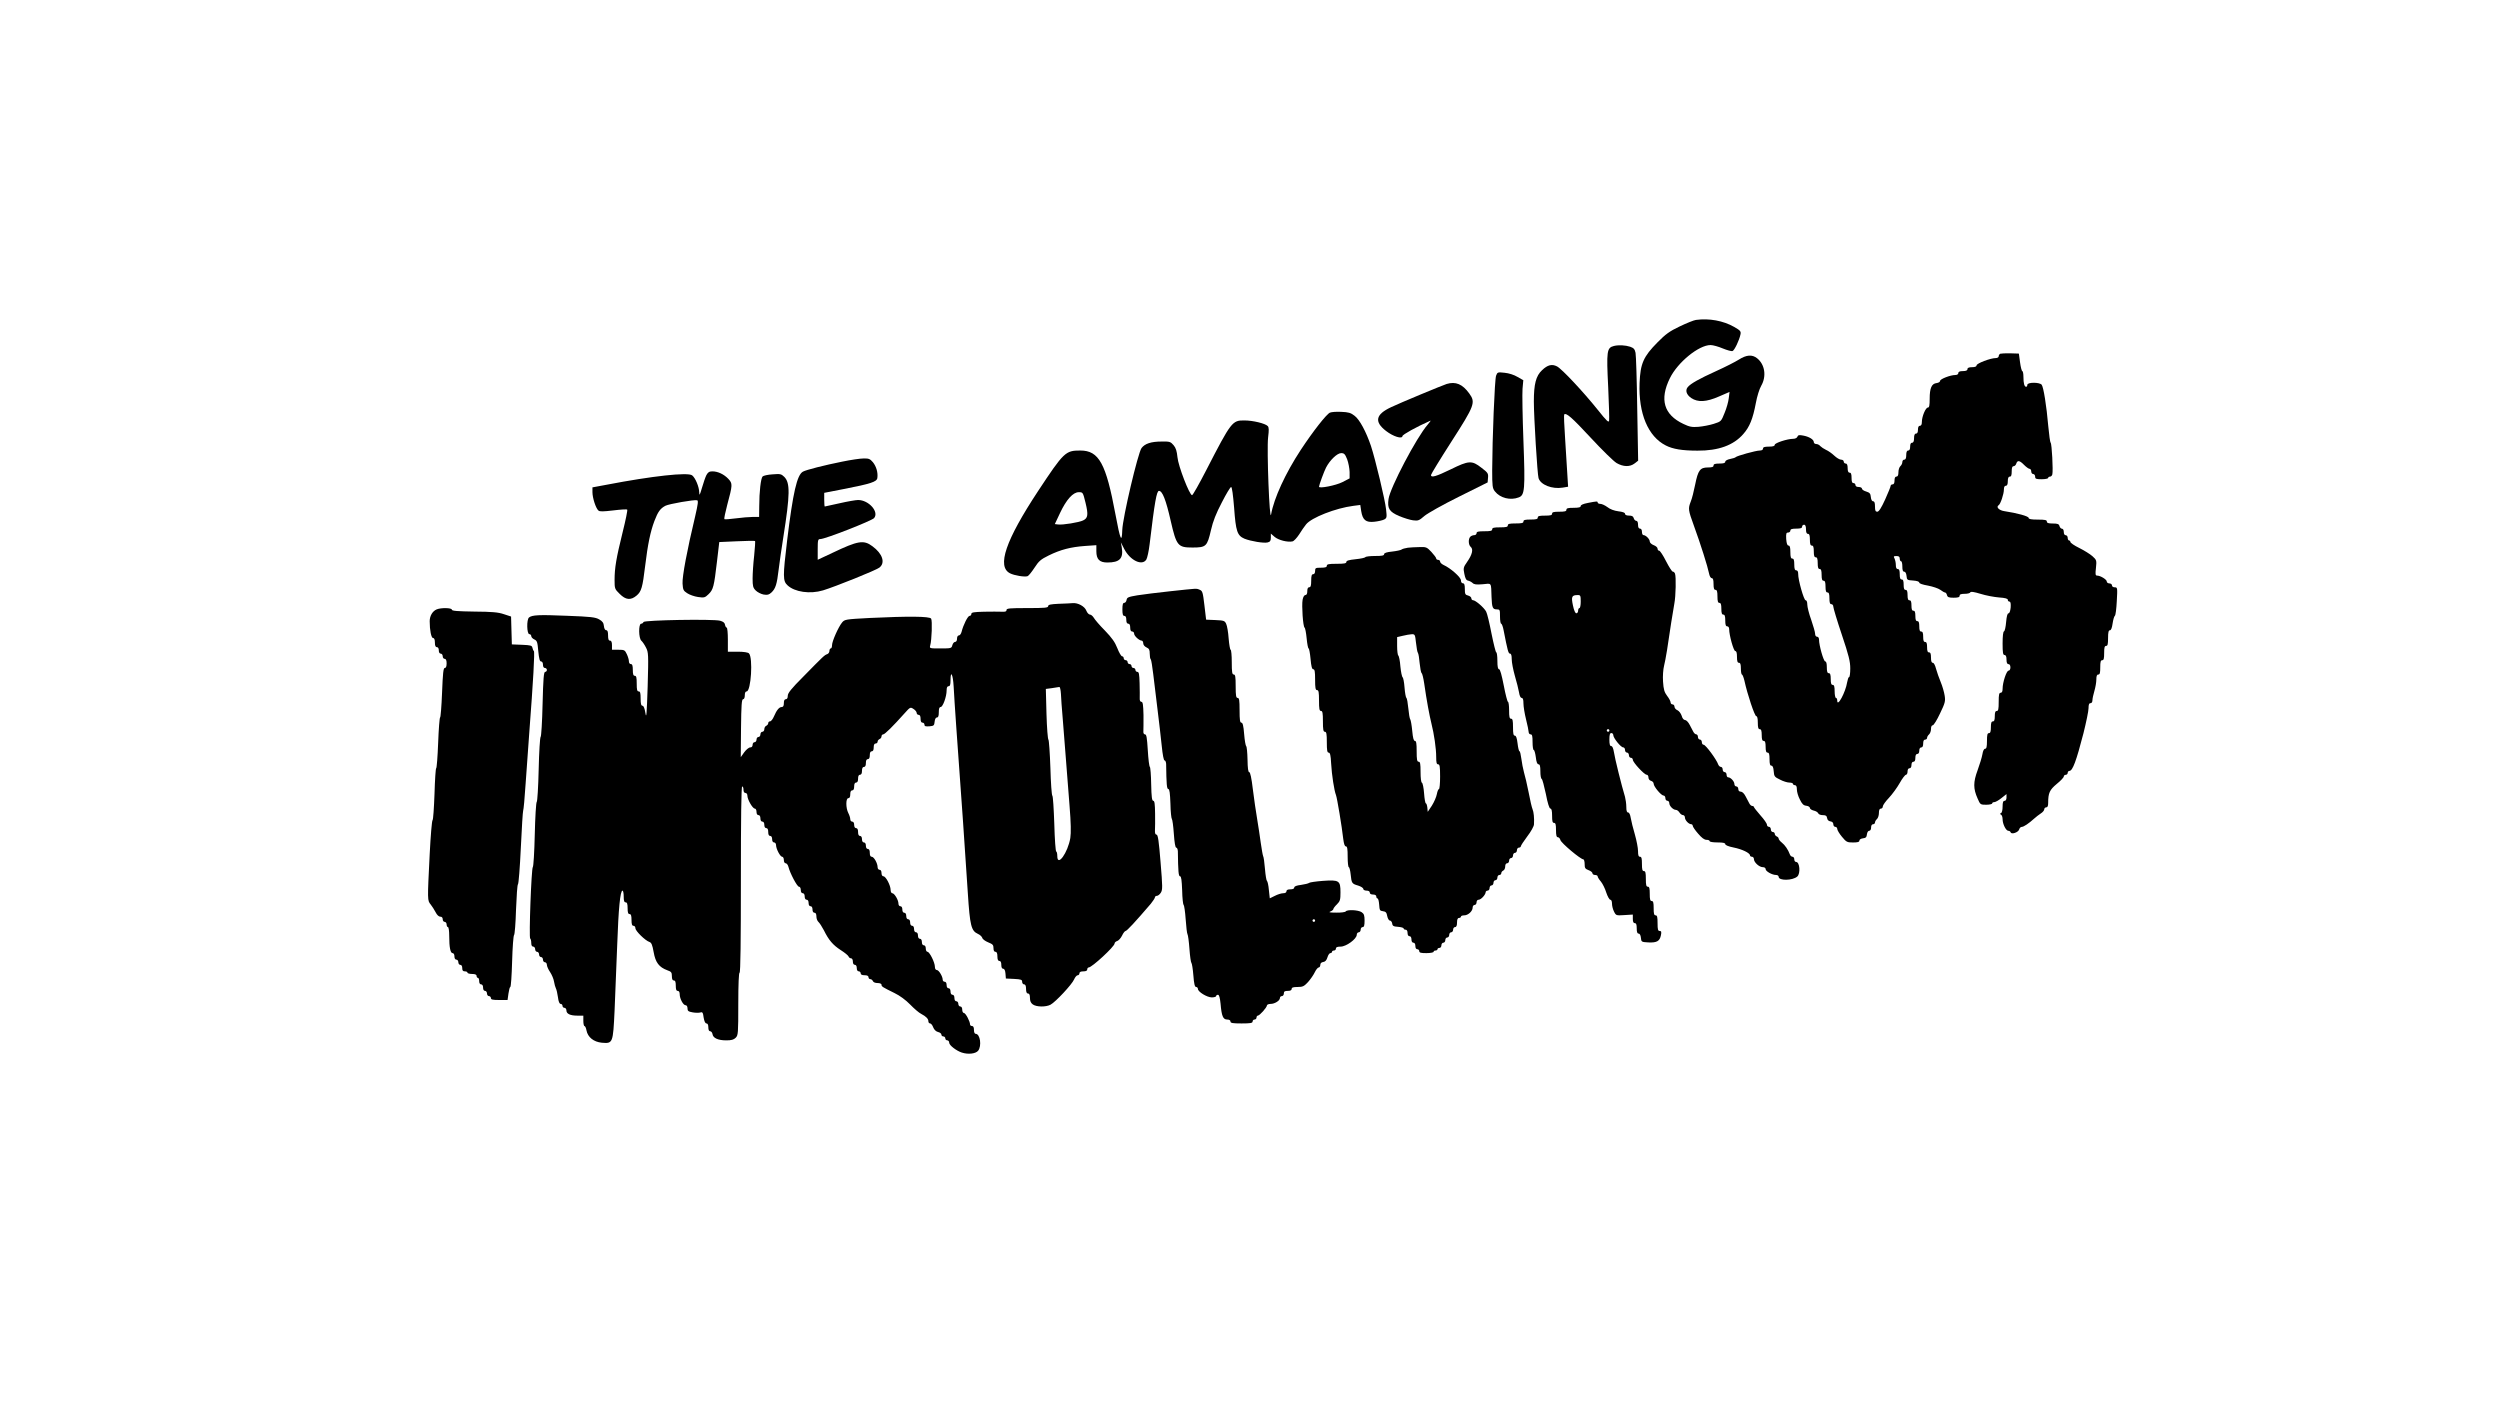
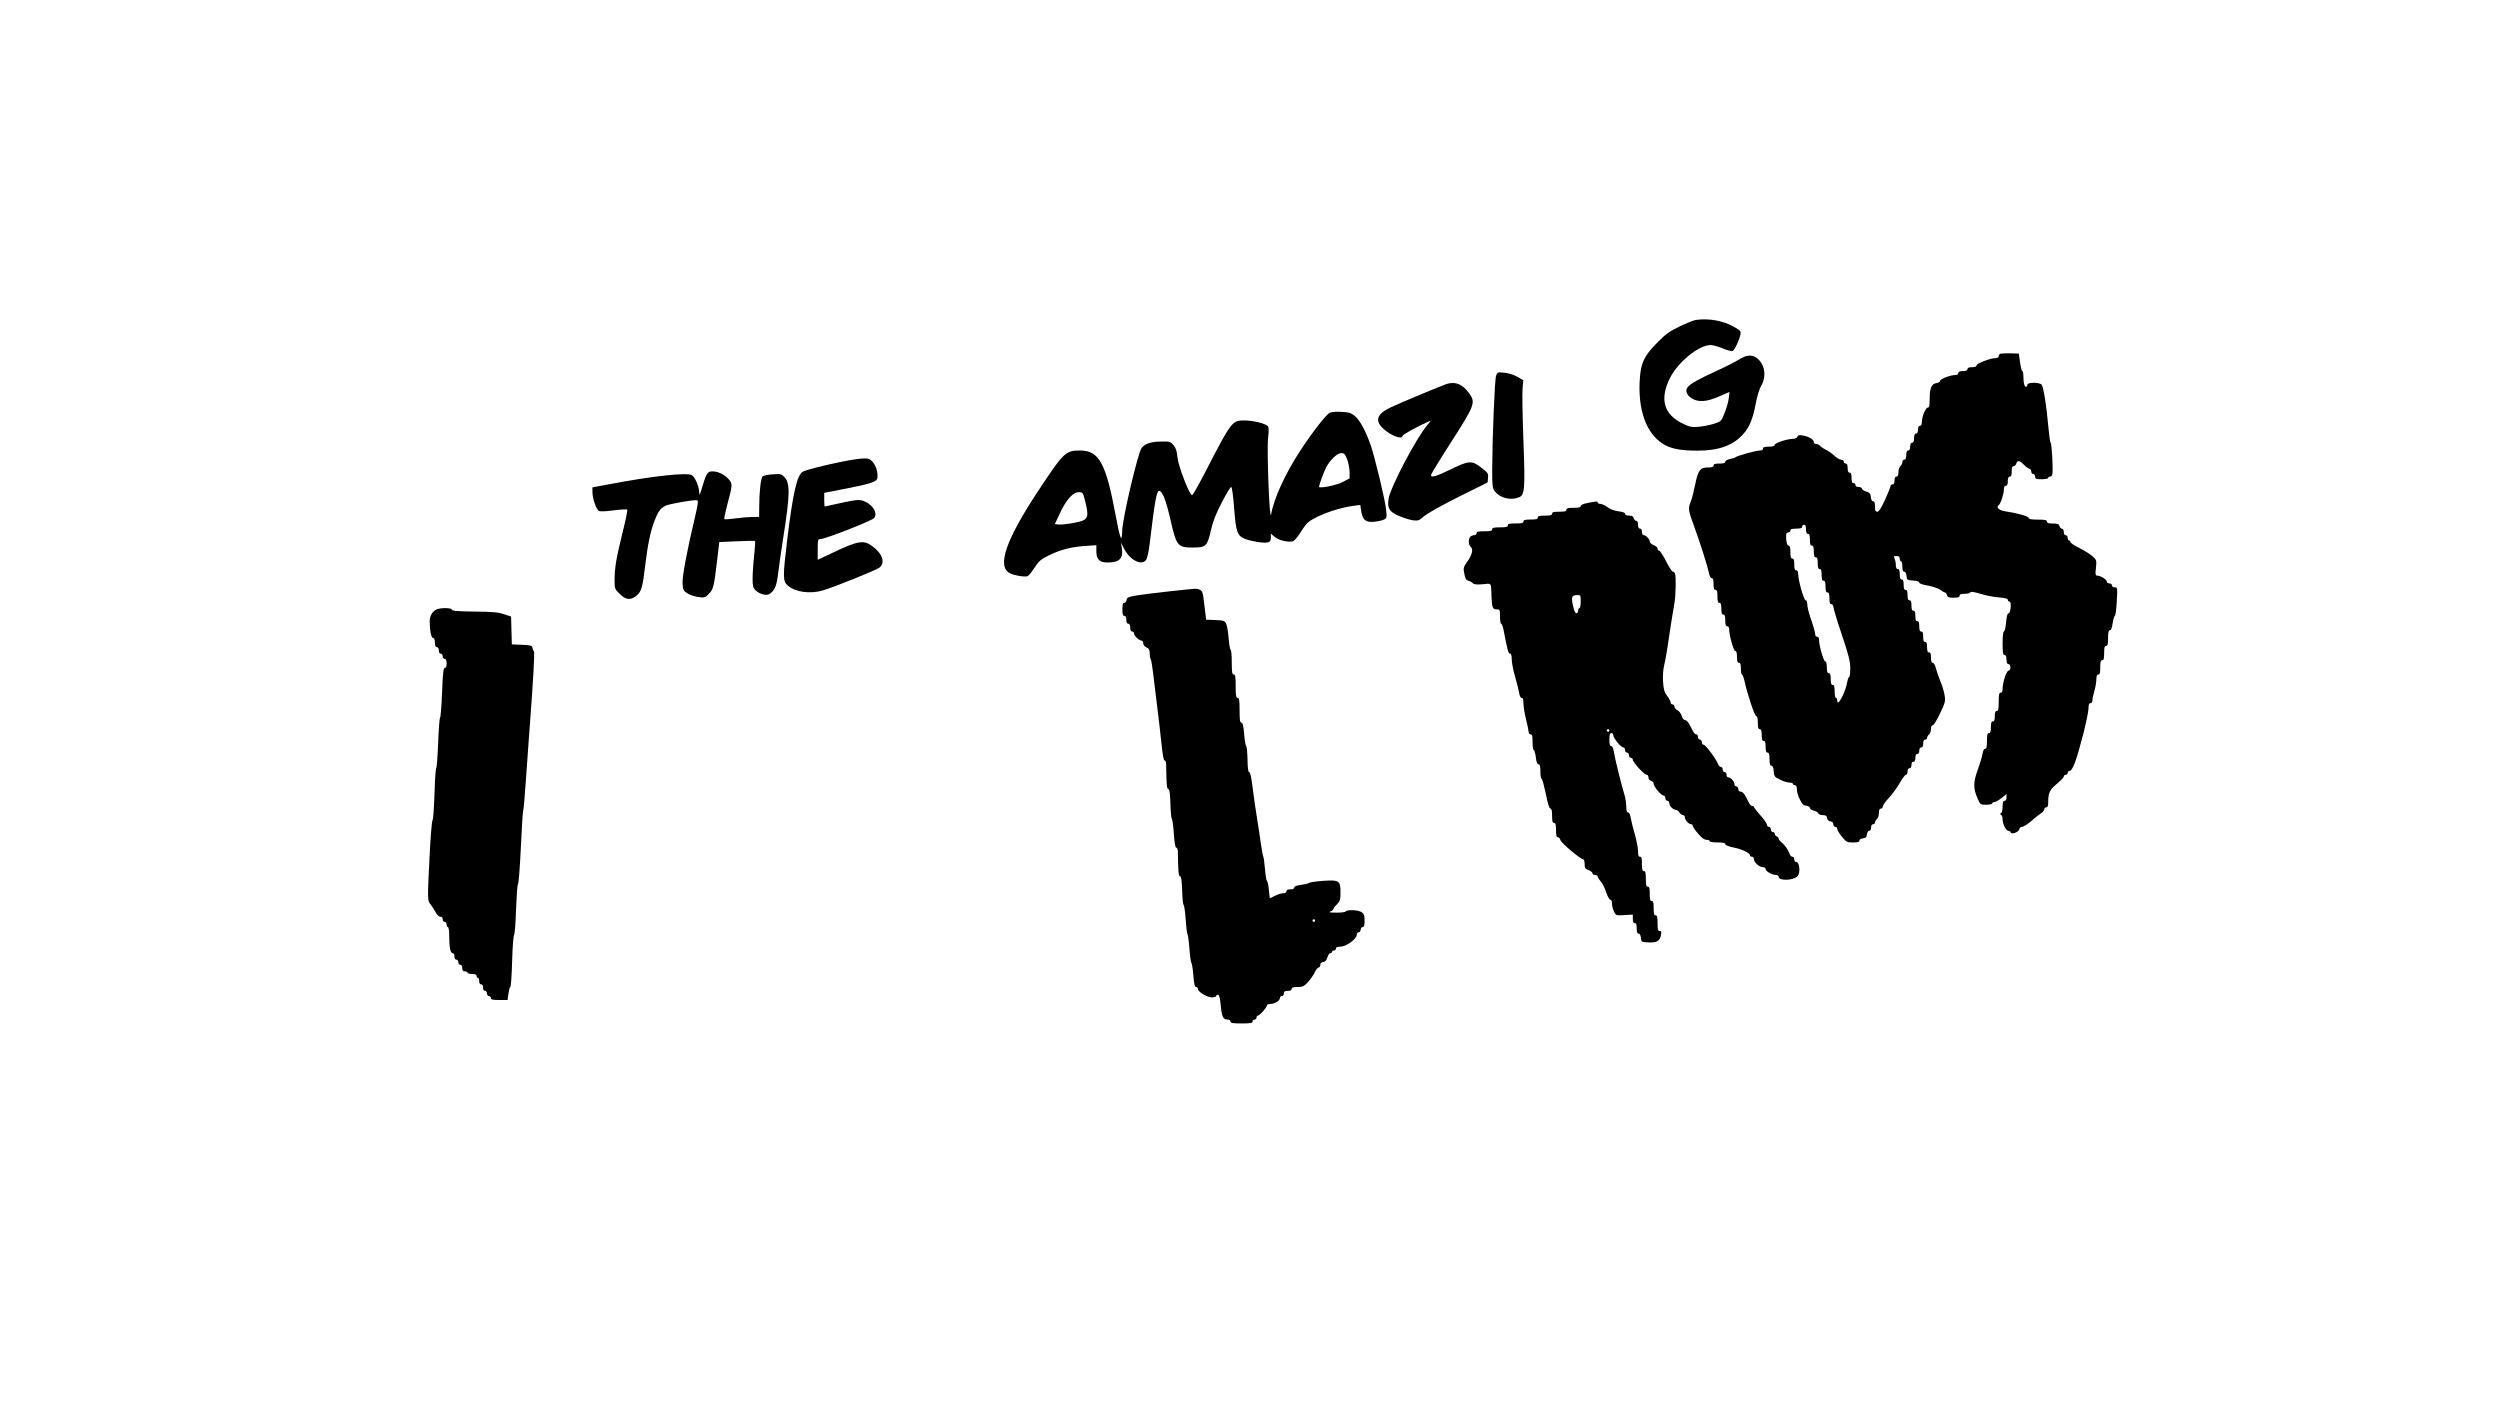
<svg xmlns="http://www.w3.org/2000/svg" version="1.0" width="1920" height="1080" viewBox="0 0 1920 1080" preserveAspectRatio="xMidYMid meet">
  <g transform="translate(0,1080) scale(0.1,-0.1)" fill="#000000" stroke="none">
    <path d="M13025 8343 c-16 -2 -73 -25 -125 -50 -78 -37 -109 -60 -170 -122 -109 -110 -132 -163 -138 -313 -9 -234 65 -410 201 -479 54 -28 127 -40 244 -40 160 -1 276 41 351 127 49 55 74 117 97 239 9 50 27 108 41 132 42 73 29 164 -32 212 -38 30 -82 26 -140 -11 -27 -17 -105 -57 -174 -88 -130 -59 -196 -96 -218 -123 -21 -25 -10 -59 27 -84 51 -34 115 -31 213 12 l81 35 -6 -48 c-3 -27 -17 -78 -32 -113 -26 -65 -26 -66 -83 -84 -31 -10 -84 -20 -118 -23 -50 -4 -69 0 -115 22 -151 71 -185 188 -104 352 60 122 222 254 312 254 19 0 61 -12 94 -26 34 -14 68 -23 75 -20 15 6 52 83 61 128 5 23 -1 30 -48 57 -84 48 -193 68 -294 54z" />
-     <path d="M12395 8143 c-55 -14 -58 -38 -44 -318 6 -127 9 -241 7 -254 -2 -20 -16 -8 -86 80 -112 140 -277 316 -314 335 -39 20 -72 12 -115 -29 -47 -44 -63 -106 -63 -241 0 -119 27 -560 36 -588 16 -52 105 -86 185 -73 l42 7 -6 97 c-3 53 -11 176 -17 274 -7 98 -10 181 -7 184 16 15 60 -24 203 -178 87 -94 176 -181 199 -195 52 -30 103 -31 139 -3 l27 21 -7 397 c-3 218 -9 412 -13 431 -6 28 -13 37 -41 47 -36 12 -89 15 -125 6z" />
    <path d="M15363 8084 c-7 -3 -13 -12 -13 -20 0 -8 -10 -14 -23 -14 -40 0 -147 -41 -147 -56 0 -9 -12 -14 -35 -14 -24 0 -35 -5 -35 -15 0 -10 -11 -15 -35 -15 -24 0 -35 -5 -35 -15 0 -9 -9 -15 -23 -15 -38 0 -117 -31 -117 -45 0 -8 -12 -15 -27 -17 -38 -4 -53 -39 -53 -120 0 -51 -3 -68 -14 -68 -17 0 -46 -69 -46 -110 0 -20 -5 -30 -15 -30 -10 0 -15 -10 -15 -30 0 -20 -5 -30 -15 -30 -10 0 -15 -11 -15 -35 0 -24 -5 -35 -15 -35 -10 0 -15 -10 -15 -30 0 -20 -5 -30 -15 -30 -10 0 -15 -11 -15 -35 0 -24 -5 -35 -15 -35 -8 0 -15 -8 -15 -19 0 -10 -7 -24 -15 -31 -8 -7 -15 -28 -15 -46 0 -24 -5 -34 -15 -34 -10 0 -15 -10 -15 -30 0 -20 -5 -30 -15 -30 -8 0 -15 -5 -15 -12 0 -6 -19 -53 -42 -104 -30 -66 -48 -93 -60 -94 -14 0 -18 8 -18 40 0 28 -4 40 -14 40 -9 0 -16 12 -18 33 -2 26 -9 34 -35 42 -18 5 -33 15 -33 22 0 7 -11 13 -25 13 -16 0 -25 6 -25 15 0 8 -7 15 -15 15 -11 0 -15 11 -15 40 0 29 -4 40 -15 40 -10 0 -15 11 -15 35 0 24 -5 35 -15 35 -8 0 -15 7 -15 15 0 8 -9 15 -21 15 -11 0 -34 14 -52 31 -18 17 -46 37 -63 44 -17 8 -36 21 -44 29 -7 9 -21 16 -31 16 -11 0 -19 7 -19 15 0 20 -37 42 -82 50 -30 6 -39 4 -44 -9 -3 -9 -17 -16 -32 -16 -45 0 -142 -32 -142 -46 0 -10 -14 -14 -45 -14 -33 0 -45 -4 -45 -15 0 -9 -9 -15 -25 -15 -29 0 -177 -41 -185 -51 -3 -4 -22 -10 -43 -14 -21 -4 -37 -13 -37 -21 0 -10 -13 -14 -45 -14 -33 0 -45 -4 -45 -15 0 -11 -11 -15 -43 -15 -60 0 -76 -21 -98 -131 -10 -51 -25 -110 -34 -131 -21 -54 -20 -64 24 -185 51 -139 107 -318 116 -365 4 -22 13 -38 21 -38 10 0 14 -13 14 -45 0 -33 4 -45 15 -45 11 0 15 -12 15 -50 0 -38 4 -50 15 -50 11 0 15 -12 15 -45 0 -33 4 -45 15 -45 11 0 15 -12 15 -45 0 -33 4 -45 15 -45 9 0 15 -9 15 -22 0 -46 34 -168 47 -168 9 0 13 -14 13 -45 0 -33 4 -45 15 -45 11 0 15 -12 15 -45 0 -25 4 -45 8 -45 4 0 13 -21 19 -47 23 -106 79 -273 91 -273 8 0 12 -17 12 -50 0 -38 4 -50 15 -50 11 0 15 -12 15 -45 0 -33 4 -45 15 -45 11 0 15 -12 15 -45 0 -33 4 -45 15 -45 11 0 15 -12 15 -50 0 -37 4 -50 14 -50 10 0 16 -14 18 -42 3 -40 6 -45 48 -65 24 -13 57 -23 72 -23 15 0 28 -4 28 -10 0 -5 7 -10 15 -10 10 0 15 -10 15 -33 0 -18 10 -53 23 -77 17 -35 28 -46 50 -48 15 -2 27 -9 27 -17 0 -7 13 -16 29 -20 16 -3 32 -13 35 -21 3 -8 18 -14 35 -14 23 0 30 -5 33 -22 2 -15 11 -24 26 -26 14 -2 22 -10 22 -23 0 -10 7 -19 15 -19 8 0 15 -7 15 -16 0 -9 16 -36 36 -60 34 -41 40 -44 85 -44 36 0 49 4 49 14 0 9 12 16 28 18 21 2 28 9 30 31 2 15 9 27 18 27 8 0 14 10 14 25 0 16 6 25 15 25 8 0 15 6 15 14 0 7 7 19 15 26 8 7 15 28 15 46 0 24 5 34 15 34 8 0 15 7 15 17 0 9 21 39 48 67 26 28 63 79 82 113 19 34 41 63 48 63 6 0 12 11 12 25 0 16 6 25 15 25 9 0 15 9 15 25 0 16 6 25 15 25 10 0 15 10 15 30 0 20 5 30 15 30 9 0 15 9 15 25 0 16 6 25 15 25 10 0 15 10 15 30 0 20 5 30 15 30 8 0 15 6 15 14 0 7 7 19 15 26 8 7 15 25 15 41 0 18 5 29 13 29 8 0 33 41 56 90 39 81 43 95 36 138 -4 26 -17 72 -30 103 -13 31 -29 77 -36 102 -7 28 -17 47 -25 47 -10 0 -14 13 -14 40 0 29 -4 40 -15 40 -11 0 -15 11 -15 40 0 29 -4 40 -15 40 -11 0 -15 11 -15 40 0 29 -4 40 -15 40 -11 0 -15 11 -15 40 0 29 -4 40 -15 40 -11 0 -15 11 -15 40 0 29 -4 40 -15 40 -11 0 -15 11 -15 40 0 29 -4 40 -15 40 -11 0 -15 11 -15 40 0 29 -4 40 -15 40 -11 0 -15 11 -15 40 0 29 -4 40 -15 40 -11 0 -15 11 -15 40 0 29 -4 40 -15 40 -10 0 -15 10 -15 31 0 17 -5 39 -10 50 -9 16 -7 19 15 19 18 0 25 -5 25 -20 0 -11 5 -20 10 -20 6 0 10 -18 10 -40 0 -28 4 -40 14 -40 9 0 16 -12 18 -32 3 -32 5 -33 51 -36 29 -2 47 -8 47 -16 0 -7 26 -16 67 -23 36 -7 79 -21 94 -32 16 -12 32 -21 37 -21 6 0 12 -9 15 -20 4 -16 14 -20 51 -20 34 0 46 4 46 15 0 11 11 15 39 15 22 0 41 5 43 11 3 8 28 4 78 -11 41 -13 105 -25 143 -28 47 -3 67 -9 67 -18 0 -8 6 -14 13 -14 8 0 11 -14 9 -45 -3 -28 -9 -45 -17 -45 -8 0 -14 -23 -18 -67 -3 -37 -10 -69 -16 -71 -7 -2 -11 -37 -11 -93 0 -72 3 -89 15 -89 10 0 15 -11 15 -35 0 -24 5 -35 15 -35 9 0 15 -9 15 -25 0 -15 -6 -25 -14 -25 -16 0 -46 -90 -46 -139 0 -21 -5 -31 -15 -31 -12 0 -15 -14 -15 -70 0 -56 -3 -70 -15 -70 -11 0 -15 -11 -15 -40 0 -29 -4 -40 -15 -40 -11 0 -15 -12 -15 -45 0 -33 -4 -45 -15 -45 -12 0 -15 -13 -15 -60 0 -45 -4 -60 -14 -60 -9 0 -17 -16 -21 -42 -4 -24 -21 -79 -37 -123 -34 -92 -34 -141 0 -217 20 -47 22 -48 66 -48 25 0 46 5 46 10 0 6 7 10 16 10 9 0 34 14 55 31 l39 31 0 -26 c0 -16 -6 -26 -15 -26 -11 0 -15 -12 -15 -44 0 -26 -5 -47 -12 -50 -10 -5 -10 -7 0 -12 6 -3 12 -19 12 -35 0 -37 26 -89 44 -89 8 0 16 -5 18 -12 6 -18 59 0 65 22 3 11 12 20 20 20 15 0 54 26 97 65 12 11 34 28 49 38 15 9 27 24 27 32 0 8 7 15 15 15 10 0 15 10 15 33 0 78 11 101 66 147 30 24 54 50 54 57 0 7 7 13 15 13 8 0 15 7 15 15 0 8 6 15 13 15 25 0 53 76 108 289 21 84 39 171 39 192 0 28 4 39 15 39 9 0 15 9 15 23 0 12 7 44 15 71 8 27 15 66 15 88 0 27 4 38 15 38 12 0 15 13 15 55 0 42 3 55 15 55 12 0 15 13 15 55 0 42 3 55 15 55 12 0 15 13 15 60 0 45 4 60 14 60 9 0 16 17 21 53 4 28 12 55 17 58 6 4 12 54 15 113 6 103 5 106 -16 106 -12 0 -21 6 -21 15 0 8 -9 15 -20 15 -11 0 -20 7 -20 15 0 15 -49 45 -74 45 -13 0 -15 10 -9 59 6 58 5 61 -27 90 -18 16 -63 44 -101 63 -37 18 -68 39 -68 46 -1 6 -5 12 -11 12 -5 0 -10 9 -10 20 0 11 -7 20 -15 20 -9 0 -15 9 -15 25 0 15 -6 25 -14 25 -7 0 -16 9 -19 20 -4 16 -14 20 -51 20 -34 0 -46 4 -46 15 0 12 -14 15 -70 15 -51 0 -70 4 -70 13 0 13 -88 37 -187 52 -40 6 -65 31 -44 45 15 8 41 87 41 121 0 19 5 29 15 29 10 0 15 11 15 35 0 24 5 35 15 35 11 0 15 11 15 40 0 28 4 40 14 40 8 0 18 9 21 20 9 28 26 25 60 -10 16 -16 35 -30 42 -30 7 0 13 -9 13 -20 0 -11 7 -20 15 -20 8 0 15 -9 15 -20 0 -17 7 -20 50 -20 28 0 50 5 50 10 0 6 6 10 14 10 8 0 16 8 18 18 7 28 -4 237 -13 242 -4 3 -12 59 -18 125 -14 163 -37 303 -51 321 -17 20 -110 20 -110 -1 0 -8 -4 -15 -9 -15 -14 0 -21 27 -21 76 0 24 -4 44 -8 44 -5 0 -13 30 -18 68 l-9 67 -65 2 c-36 1 -71 -1 -77 -3z m-1493 -1349 c0 -24 5 -35 15 -35 11 0 15 -12 15 -45 0 -33 4 -45 15 -45 11 0 15 -12 15 -45 0 -33 4 -45 15 -45 11 0 15 -12 15 -45 0 -33 4 -45 15 -45 11 0 15 -12 15 -45 0 -33 4 -45 15 -45 11 0 15 -12 15 -45 0 -33 4 -45 15 -45 11 0 15 -12 15 -45 0 -33 4 -45 15 -45 8 0 15 -9 15 -20 0 -10 29 -107 65 -214 54 -161 65 -206 65 -260 0 -36 -4 -66 -9 -66 -5 0 -11 -18 -15 -40 -12 -77 -76 -195 -76 -141 0 12 -4 21 -10 21 -5 0 -10 23 -10 50 0 38 -4 50 -15 50 -11 0 -15 12 -15 45 0 33 -4 45 -15 45 -11 0 -15 12 -15 45 0 29 -4 45 -12 45 -13 0 -48 124 -48 168 0 13 -6 22 -15 22 -9 0 -15 9 -15 23 0 12 -14 60 -30 107 -17 46 -30 99 -30 117 0 20 -5 33 -13 33 -13 0 -58 156 -57 203 0 17 -5 27 -15 27 -11 0 -15 12 -15 45 0 33 -4 45 -15 45 -11 0 -15 12 -15 50 0 36 -4 50 -14 50 -10 0 -15 15 -18 50 -2 42 0 50 15 50 9 0 17 7 17 15 0 11 12 15 45 15 33 0 45 4 45 15 0 8 7 15 15 15 10 0 15 -11 15 -35z" />
    <path d="M11490 7915 c-11 -28 -29 -486 -30 -726 0 -123 2 -139 21 -163 40 -51 119 -71 183 -46 46 17 50 59 36 432 -7 186 -10 367 -7 402 l6 66 -44 25 c-26 16 -67 29 -99 32 -53 6 -56 5 -66 -22z" />
    <path d="M11110 7851 c-34 -11 -362 -147 -426 -178 -120 -56 -131 -112 -39 -183 56 -43 124 -64 126 -39 0 11 108 71 214 118 6 3 -4 -11 -21 -31 -85 -97 -288 -484 -300 -570 -10 -73 5 -98 81 -131 36 -15 84 -30 107 -33 39 -5 47 -2 87 33 25 21 140 86 265 148 l221 110 3 36 c3 33 -1 39 -51 77 -73 57 -96 56 -236 -13 -111 -54 -151 -66 -151 -43 0 6 70 121 156 255 180 280 188 302 138 371 -52 72 -104 94 -174 73z" />
    <path d="M10214 7631 c-27 -12 -129 -142 -224 -286 -118 -180 -206 -371 -228 -496 -12 -69 -34 498 -23 591 7 57 7 78 -3 88 -19 20 -114 43 -179 43 -93 1 -101 -9 -292 -380 -55 -107 -104 -194 -110 -194 -20 1 -106 224 -112 291 -5 48 -12 72 -30 93 -23 27 -30 29 -91 28 -82 0 -129 -16 -155 -50 -28 -39 -145 -535 -148 -630 -3 -105 -16 -75 -52 119 -73 393 -127 492 -270 492 -114 0 -126 -11 -325 -312 -249 -378 -318 -579 -215 -631 33 -17 113 -30 135 -22 8 3 32 33 53 65 33 51 48 64 109 94 91 45 170 65 279 73 l87 6 0 -47 c0 -61 24 -86 84 -86 96 0 125 31 111 117 l-7 38 26 -51 c45 -88 138 -133 170 -81 7 12 19 65 25 117 39 328 54 410 72 410 26 0 53 -67 90 -230 44 -192 55 -205 167 -205 105 0 113 8 142 133 16 70 39 128 84 214 33 65 65 118 71 118 7 0 15 -62 23 -160 13 -181 24 -213 79 -237 50 -20 148 -36 178 -29 20 5 25 13 25 37 l0 31 30 -26 c29 -24 98 -42 136 -34 11 2 33 26 51 53 17 28 41 62 53 77 41 53 229 126 363 143 l54 7 7 -47 c11 -69 36 -89 101 -82 29 3 63 11 75 17 21 11 22 17 15 78 -7 70 -82 383 -116 487 -37 109 -87 203 -126 232 -29 23 -48 28 -102 30 -36 2 -76 -1 -87 -6z m132 -358 c10 -27 18 -70 19 -98 l0 -49 -56 -29 c-49 -25 -179 -51 -179 -35 0 12 39 118 54 147 30 58 86 111 116 111 23 0 30 -7 46 -47z m-2009 -335 c22 -91 19 -117 -19 -135 -30 -15 -158 -36 -192 -31 l-25 3 40 85 c49 104 100 160 144 160 32 0 32 -1 52 -82z" />
    <path d="M6470 7255 c-140 -28 -277 -63 -303 -77 -46 -24 -77 -160 -122 -530 -33 -276 -33 -310 3 -343 55 -52 173 -69 273 -39 95 29 406 154 433 175 47 37 24 107 -54 164 -67 50 -110 43 -307 -51 l-113 -53 0 80 c0 72 2 79 20 79 38 0 394 140 413 161 40 48 -41 139 -123 139 -17 0 -81 -11 -142 -25 -61 -14 -112 -25 -114 -25 -2 0 -4 24 -4 53 l0 52 149 29 c211 41 255 56 259 85 6 41 -8 89 -34 121 -22 26 -32 30 -72 29 -26 0 -99 -11 -162 -24z" />
    <path d="M5425 7151 c-8 -16 -23 -60 -34 -98 -17 -58 -20 -63 -21 -33 -1 41 -29 109 -54 129 -31 26 -309 -5 -653 -71 l-113 -21 0 -37 c0 -44 26 -124 46 -141 10 -9 37 -8 114 1 56 7 104 10 107 6 4 -3 -12 -81 -35 -173 -49 -199 -62 -274 -62 -367 0 -66 1 -70 39 -107 47 -47 85 -51 130 -13 37 31 46 62 66 229 20 165 40 262 71 344 27 71 45 96 85 117 28 14 220 48 243 42 10 -2 7 -28 -15 -123 -63 -263 -100 -463 -97 -516 3 -48 6 -56 36 -75 18 -12 55 -25 83 -29 47 -7 53 -5 80 21 37 35 43 60 65 248 l18 153 135 6 c74 4 137 4 140 2 2 -3 -1 -53 -7 -112 -7 -60 -12 -139 -12 -176 0 -58 3 -71 24 -92 13 -13 40 -27 60 -31 31 -5 41 -2 61 16 31 29 42 63 55 175 6 50 22 162 36 250 52 329 53 417 7 463 -23 22 -30 24 -90 19 -36 -2 -70 -10 -76 -16 -14 -14 -26 -119 -26 -228 l-1 -83 -48 0 c-27 0 -86 -5 -131 -11 -45 -6 -85 -9 -88 -6 -3 3 7 52 22 109 42 156 42 164 9 200 -34 36 -81 58 -123 58 -24 0 -34 -7 -46 -29z" />
    <path d="M12193 6937 c-33 -6 -53 -15 -53 -23 0 -10 -15 -14 -55 -14 -42 0 -55 -3 -55 -15 0 -12 -13 -15 -55 -15 -42 0 -55 -3 -55 -15 0 -12 -13 -15 -55 -15 -42 0 -55 -3 -55 -15 0 -12 -13 -15 -55 -15 -42 0 -55 -3 -55 -15 0 -12 -13 -15 -60 -15 -47 0 -60 -3 -60 -15 0 -12 -13 -15 -60 -15 -47 0 -60 -3 -60 -15 0 -12 -13 -15 -60 -15 -47 0 -60 -3 -60 -15 0 -8 -8 -15 -18 -15 -10 0 -23 -5 -30 -12 -17 -17 -15 -63 3 -78 22 -18 11 -61 -28 -116 -28 -40 -30 -47 -21 -91 7 -35 14 -49 28 -52 11 -2 26 -10 35 -18 12 -12 29 -14 78 -10 71 7 64 18 68 -100 3 -80 9 -93 40 -93 24 0 25 -3 25 -55 0 -30 4 -55 9 -55 5 0 14 -24 19 -52 30 -154 36 -178 49 -178 9 0 13 -14 13 -43 0 -24 11 -81 24 -127 14 -47 28 -104 32 -127 4 -27 12 -43 20 -43 10 0 14 -13 14 -42 0 -24 9 -79 20 -123 11 -44 20 -88 20 -97 0 -10 7 -18 15 -18 12 0 15 -13 15 -60 0 -33 4 -60 9 -60 5 0 12 -25 16 -55 4 -38 11 -55 21 -55 10 0 14 -14 14 -54 0 -30 4 -56 10 -58 5 -1 19 -54 32 -115 14 -74 27 -113 35 -113 9 0 13 -17 13 -55 0 -42 3 -55 15 -55 12 0 15 -13 15 -55 0 -40 4 -55 14 -55 8 0 17 -10 20 -22 6 -23 155 -148 176 -148 5 0 10 -16 10 -36 0 -31 4 -37 30 -47 17 -6 30 -17 30 -24 0 -7 9 -13 20 -13 11 0 20 -5 20 -11 0 -6 11 -24 25 -40 13 -16 32 -54 41 -84 10 -30 24 -55 31 -55 8 0 13 -12 13 -30 0 -17 7 -45 16 -62 15 -30 17 -30 80 -26 l64 4 0 -33 c0 -23 5 -33 15 -33 11 0 15 -11 15 -40 0 -28 4 -40 14 -40 9 0 16 -12 18 -32 3 -32 4 -33 58 -36 65 -3 87 10 96 56 5 25 3 32 -10 32 -13 0 -16 11 -16 60 0 47 -3 60 -15 60 -12 0 -15 13 -15 55 0 42 -3 55 -15 55 -12 0 -15 13 -15 55 0 42 -3 55 -15 55 -12 0 -15 13 -15 60 0 47 -3 60 -15 60 -12 0 -15 13 -15 55 0 42 -3 55 -15 55 -11 0 -15 11 -15 43 0 24 -11 81 -24 127 -14 47 -28 104 -32 128 -4 26 -12 42 -20 42 -10 0 -14 13 -14 43 0 23 -5 58 -10 77 -26 85 -79 299 -85 343 -5 30 -12 47 -21 47 -10 0 -14 14 -14 50 0 38 4 50 15 50 8 0 15 -7 15 -16 0 -22 58 -94 76 -94 8 0 14 -9 14 -20 0 -11 7 -20 15 -20 8 0 15 -9 15 -20 0 -11 7 -20 15 -20 8 0 15 -7 15 -15 0 -20 88 -115 106 -115 8 0 14 -9 14 -21 0 -12 8 -23 20 -26 11 -3 20 -13 20 -22 0 -22 58 -91 76 -91 8 0 14 -9 14 -20 0 -11 7 -20 15 -20 8 0 15 -8 15 -18 0 -22 30 -52 51 -52 8 0 20 -9 27 -20 7 -11 19 -20 27 -20 8 0 15 -8 15 -18 0 -21 29 -52 48 -52 7 0 12 -6 12 -12 0 -7 18 -34 41 -60 28 -33 48 -48 65 -48 13 0 24 -4 24 -10 0 -6 27 -10 60 -10 43 0 60 -4 60 -13 0 -8 24 -18 64 -26 65 -13 126 -42 126 -61 0 -5 7 -10 15 -10 8 0 15 -8 15 -18 0 -25 41 -62 68 -62 13 0 22 -6 22 -15 0 -17 50 -45 80 -45 11 0 20 -6 20 -14 0 -31 106 -30 143 2 26 23 19 112 -9 112 -8 0 -14 9 -14 20 0 11 -6 20 -14 20 -7 0 -17 8 -20 18 -13 36 -38 72 -61 90 -14 11 -25 25 -25 31 0 7 -7 14 -15 17 -8 4 -15 12 -15 20 0 8 -7 14 -15 14 -8 0 -15 9 -15 20 0 11 -7 20 -15 20 -8 0 -15 7 -15 16 0 9 -22 41 -50 72 -27 31 -50 60 -50 64 0 4 -6 8 -13 8 -7 0 -17 9 -22 19 -6 11 -18 35 -29 55 -11 22 -26 36 -37 36 -12 0 -19 7 -19 20 0 11 -7 20 -15 20 -8 0 -15 8 -15 18 0 21 -29 52 -48 52 -7 0 -12 9 -12 20 0 11 -7 20 -15 20 -8 0 -15 9 -15 20 0 11 -6 20 -14 20 -7 0 -16 8 -20 18 -13 39 -97 152 -112 152 -8 0 -14 9 -14 20 0 11 -7 20 -15 20 -8 0 -15 9 -15 20 0 11 -6 20 -13 20 -7 0 -17 9 -22 19 -6 11 -18 35 -29 55 -10 20 -26 36 -35 36 -10 0 -21 13 -26 33 -6 18 -20 36 -32 42 -13 5 -23 18 -23 27 0 10 -7 18 -15 18 -8 0 -15 7 -15 16 0 8 -12 31 -27 50 -21 28 -27 49 -31 109 -3 42 1 95 8 122 12 48 30 158 55 333 8 52 19 118 24 145 11 56 14 205 5 229 -3 9 -11 16 -18 16 -6 1 -29 37 -51 80 -22 44 -46 80 -52 80 -7 0 -13 7 -13 16 0 9 -13 21 -30 27 -16 6 -30 19 -30 28 0 18 -30 49 -48 49 -7 0 -12 11 -12 25 0 16 -6 25 -15 25 -10 0 -15 10 -15 30 0 19 -5 30 -14 30 -7 0 -16 9 -19 20 -4 15 -14 20 -36 20 -19 0 -31 5 -31 14 0 9 -18 15 -51 19 -32 4 -64 16 -84 32 -19 14 -43 25 -54 25 -12 0 -21 5 -21 10 0 11 -5 11 -77 -3z m-53 -757 c0 -27 -4 -50 -10 -50 -5 0 -10 -9 -10 -20 0 -11 -6 -20 -14 -20 -8 0 -18 22 -26 61 -14 67 -9 79 38 79 20 0 22 -5 22 -50z m220 -990 c0 -5 -4 -10 -10 -10 -5 0 -10 5 -10 10 0 6 5 10 10 10 6 0 10 -4 10 -10z" />
-     <path d="M10810 6593 c-19 -3 -39 -8 -45 -13 -6 -5 -38 -12 -73 -16 -42 -4 -62 -11 -62 -20 0 -11 -17 -14 -69 -14 -39 0 -72 -4 -75 -9 -3 -5 -37 -12 -76 -16 -50 -5 -70 -11 -70 -21 0 -11 -17 -14 -75 -14 -60 0 -75 -3 -75 -15 0 -11 -12 -15 -45 -15 -41 0 -45 -2 -45 -25 0 -16 -6 -25 -15 -25 -11 0 -15 -12 -15 -50 0 -38 -4 -50 -15 -50 -10 0 -15 -10 -15 -30 0 -20 -5 -30 -15 -30 -8 0 -17 -14 -21 -36 -8 -45 3 -206 15 -214 5 -3 12 -40 16 -82 4 -43 11 -78 15 -78 4 0 11 -36 15 -80 5 -58 11 -80 21 -80 11 0 14 -18 14 -80 0 -64 3 -80 15 -80 12 0 15 -16 15 -80 0 -64 3 -80 15 -80 12 0 15 -16 15 -80 0 -64 3 -80 15 -80 12 0 15 -16 15 -80 0 -63 3 -80 14 -80 11 0 16 -20 19 -82 5 -91 24 -211 37 -243 9 -22 46 -246 56 -337 5 -39 11 -58 20 -58 11 0 14 -19 14 -80 0 -44 4 -80 9 -80 4 0 11 -25 14 -55 7 -68 9 -72 57 -86 22 -7 40 -18 40 -26 0 -7 11 -13 25 -13 16 0 25 -6 25 -15 0 -9 9 -15 25 -15 16 0 25 -6 25 -15 0 -8 4 -15 9 -15 6 0 11 -21 13 -47 3 -44 5 -48 29 -51 22 -3 28 -10 33 -38 4 -19 13 -34 21 -34 7 0 15 -10 17 -22 2 -19 10 -24 46 -26 23 -2 42 -7 42 -13 0 -5 7 -9 15 -9 9 0 15 -9 15 -25 0 -16 6 -25 15 -25 9 0 15 -9 15 -25 0 -16 6 -25 15 -25 9 0 15 -9 15 -25 0 -16 6 -25 15 -25 8 0 15 -7 15 -15 0 -12 13 -15 55 -15 30 0 55 5 55 10 0 6 7 10 15 10 8 0 15 5 15 10 0 6 7 10 15 10 8 0 15 9 15 20 0 11 7 20 15 20 8 0 15 9 15 20 0 11 7 20 15 20 8 0 15 9 15 20 0 11 7 20 15 20 8 0 15 9 15 20 0 11 7 20 15 20 10 0 15 11 15 35 0 24 5 35 15 35 8 0 15 5 15 10 0 6 11 10 25 10 30 0 65 32 65 60 0 11 7 20 15 20 8 0 15 9 15 20 0 12 7 20 16 20 18 0 53 38 54 58 0 6 7 12 15 12 8 0 15 9 15 20 0 11 7 20 15 20 8 0 15 9 15 20 0 11 7 20 15 20 8 0 15 9 15 20 0 11 7 20 15 20 8 0 15 6 15 14 0 8 7 16 15 20 8 3 15 17 15 31 0 16 6 25 15 25 8 0 15 9 15 20 0 11 7 20 15 20 8 0 15 9 15 20 0 11 7 20 15 20 8 0 15 9 15 20 0 11 7 20 15 20 8 0 15 5 15 10 0 6 23 41 50 77 28 36 51 78 51 92 3 47 -2 96 -11 116 -5 11 -19 69 -30 129 -12 60 -28 130 -36 155 -7 25 -16 72 -20 104 -4 31 -10 57 -14 57 -5 0 -11 27 -15 60 -5 41 -11 60 -21 60 -11 0 -14 16 -14 65 0 51 -3 65 -15 65 -12 0 -15 14 -15 65 0 36 -4 65 -9 65 -4 0 -19 56 -32 125 -16 81 -28 125 -36 125 -9 0 -13 20 -13 65 0 36 -4 65 -9 65 -4 0 -20 64 -36 143 -15 78 -33 154 -41 169 -15 30 -82 88 -101 88 -7 0 -13 7 -13 15 0 8 -11 17 -25 21 -22 5 -25 12 -25 50 0 32 -4 44 -15 44 -9 0 -15 9 -15 23 0 23 -80 94 -134 118 -14 7 -26 18 -26 26 0 7 -7 13 -15 13 -8 0 -15 5 -15 11 0 6 -17 28 -37 50 -35 37 -40 39 -93 37 -30 0 -71 -3 -90 -5z m65 -730 c4 -38 10 -72 15 -78 4 -5 10 -41 13 -79 4 -38 10 -72 15 -75 5 -3 14 -40 20 -81 19 -133 40 -244 55 -305 21 -83 37 -193 37 -259 0 -43 3 -56 15 -56 12 0 15 -17 15 -95 0 -52 -4 -95 -9 -95 -5 0 -12 -18 -16 -39 -4 -22 -21 -61 -38 -88 l-32 -48 -3 33 c-2 17 -7 32 -11 32 -5 0 -11 35 -14 77 -3 43 -11 79 -16 81 -7 2 -11 36 -11 83 0 64 -3 79 -15 79 -12 0 -15 16 -15 80 0 61 -3 80 -14 80 -9 0 -15 22 -20 77 -4 43 -11 82 -15 88 -5 5 -11 44 -15 85 -4 41 -10 77 -15 80 -4 3 -11 38 -14 79 -3 41 -10 77 -15 80 -5 3 -13 41 -17 83 -3 43 -11 80 -16 84 -5 3 -9 36 -9 73 l0 68 43 10 c23 6 54 11 68 12 26 1 27 -2 34 -66z" />
    <path d="M8985 6259 c-93 -10 -206 -24 -250 -31 -70 -12 -80 -16 -83 -36 -2 -12 -10 -22 -18 -22 -10 0 -14 -13 -14 -50 0 -38 4 -50 15 -50 10 0 15 -10 15 -30 0 -20 5 -30 15 -30 10 0 15 -10 15 -30 0 -20 5 -30 15 -30 8 0 15 -7 15 -16 0 -18 38 -53 58 -54 6 0 12 -9 12 -20 0 -12 10 -25 25 -32 20 -9 25 -18 25 -48 0 -20 3 -40 8 -44 4 -4 12 -56 19 -114 7 -59 22 -181 33 -272 11 -91 26 -216 32 -277 7 -69 15 -113 22 -113 6 0 11 -12 12 -27 2 -157 5 -193 17 -193 9 0 13 -31 16 -113 1 -61 7 -114 11 -117 4 -3 11 -53 15 -112 5 -70 11 -108 19 -108 6 0 11 -12 12 -27 2 -157 5 -193 17 -193 9 0 13 -30 16 -108 1 -59 7 -109 11 -112 5 -3 12 -53 16 -110 4 -58 10 -109 14 -115 4 -5 11 -56 15 -113 4 -56 11 -104 15 -107 4 -3 11 -45 15 -95 5 -67 11 -90 21 -90 8 0 14 -7 14 -15 0 -22 70 -65 107 -65 18 0 33 5 33 10 0 6 6 10 14 10 9 0 15 -21 20 -69 8 -95 19 -121 51 -121 16 0 25 -6 25 -15 0 -12 16 -15 85 -15 69 0 85 3 85 15 0 8 7 15 15 15 8 0 15 7 15 15 0 8 5 15 10 15 14 0 69 62 70 78 0 6 12 12 28 12 32 0 72 25 72 46 0 8 7 14 15 14 8 0 15 9 15 20 0 16 7 20 30 20 20 0 30 5 30 15 0 11 12 15 46 15 39 0 49 5 79 37 18 20 42 54 52 75 10 21 24 38 31 38 6 0 12 9 12 19 0 13 8 21 23 23 15 2 25 13 32 36 5 17 15 32 22 32 7 0 13 5 13 10 0 6 7 10 15 10 8 0 15 7 15 15 0 11 11 15 36 15 43 0 124 59 124 91 0 10 7 19 15 19 8 0 15 9 15 20 0 11 7 20 15 20 11 0 15 12 15 49 0 40 -4 53 -22 65 -25 18 -113 22 -123 6 -3 -5 -36 -10 -73 -9 -50 0 -61 3 -44 9 12 5 22 13 22 18 0 5 12 22 28 37 24 24 27 35 27 92 0 90 -10 97 -135 88 -52 -4 -100 -11 -105 -15 -6 -5 -34 -12 -63 -16 -34 -4 -52 -11 -52 -20 0 -9 -11 -14 -30 -14 -20 0 -30 -5 -30 -15 0 -9 -9 -15 -25 -15 -14 0 -43 -9 -64 -20 l-39 -19 -7 64 c-3 36 -10 67 -15 70 -4 2 -11 44 -15 92 -4 49 -10 93 -14 98 -3 6 -11 51 -18 100 -7 50 -19 133 -28 185 -9 52 -24 155 -33 228 -10 86 -20 132 -28 132 -8 0 -12 30 -13 97 -1 54 -6 100 -10 103 -5 3 -12 44 -16 93 -5 64 -11 87 -21 87 -11 0 -14 21 -14 95 0 78 -3 95 -15 95 -12 0 -15 17 -15 90 0 73 -3 90 -15 90 -12 0 -15 17 -15 95 0 52 -4 95 -9 95 -4 0 -11 39 -15 87 -3 47 -12 98 -19 112 -11 24 -18 26 -83 29 l-71 3 -13 110 c-12 102 -15 111 -37 120 -28 11 -11 11 -228 -12z m1115 -2529 c0 -5 -4 -10 -10 -10 -5 0 -10 5 -10 10 0 6 5 10 10 10 6 0 10 -4 10 -10z" />
-     <path d="M8133 6163 c-65 -3 -83 -7 -83 -18 0 -13 -26 -15 -160 -15 -136 0 -160 -2 -160 -15 0 -11 -10 -15 -37 -13 -21 1 -82 1 -135 0 -80 -2 -98 -5 -98 -17 0 -8 -6 -15 -14 -15 -13 0 -48 -69 -61 -122 -4 -16 -13 -28 -21 -28 -8 0 -14 -10 -14 -25 0 -15 -6 -25 -15 -25 -8 0 -17 -11 -21 -25 -6 -24 -9 -25 -91 -25 -84 0 -85 0 -79 23 12 41 17 192 7 206 -12 18 -174 19 -470 5 -188 -10 -194 -11 -214 -35 -28 -34 -77 -144 -77 -174 0 -14 -4 -25 -10 -25 -5 0 -10 -9 -10 -19 0 -11 -8 -22 -17 -25 -21 -7 -28 -14 -185 -174 -91 -91 -118 -125 -118 -146 0 -16 -5 -26 -15 -26 -10 0 -15 -10 -15 -30 0 -21 -5 -30 -16 -30 -20 0 -39 -23 -60 -72 -9 -21 -22 -38 -30 -38 -8 0 -14 -6 -14 -14 0 -8 -7 -16 -15 -20 -8 -3 -15 -15 -15 -26 0 -11 -7 -20 -15 -20 -8 0 -15 -9 -15 -20 0 -11 -7 -20 -15 -20 -8 0 -15 -9 -15 -20 0 -11 -7 -20 -15 -20 -8 0 -15 -9 -15 -20 0 -13 -7 -20 -18 -20 -11 0 -31 -17 -46 -37 l-27 -38 2 223 c2 177 5 222 16 222 8 0 13 12 13 30 0 19 5 30 14 30 34 0 50 260 18 292 -8 8 -40 13 -87 13 l-75 0 0 93 c0 50 -4 92 -9 92 -5 0 -11 10 -13 22 -2 15 -13 24 -38 31 -55 14 -582 5 -588 -10 -2 -7 -10 -13 -18 -13 -21 0 -20 -113 2 -131 8 -7 24 -30 35 -52 19 -37 20 -50 13 -300 -7 -213 -10 -251 -17 -204 -6 37 -14 57 -23 57 -10 0 -14 15 -14 55 0 42 -3 55 -15 55 -12 0 -15 13 -15 60 0 47 -3 60 -15 60 -11 0 -15 12 -15 45 0 33 -4 45 -15 45 -9 0 -15 9 -15 21 0 12 -7 36 -16 55 -15 32 -19 34 -65 34 l-49 0 0 35 c0 24 -5 35 -15 35 -11 0 -15 11 -15 40 0 28 -4 40 -14 40 -9 0 -16 12 -18 32 -2 24 -11 37 -36 51 -29 17 -64 21 -250 28 -214 9 -265 6 -289 -13 -20 -16 -17 -128 2 -128 8 0 15 -7 15 -15 0 -9 11 -20 24 -26 21 -10 24 -20 30 -90 6 -59 11 -79 22 -79 8 0 14 -10 14 -25 0 -16 6 -25 15 -25 8 0 15 -7 15 -15 0 -8 -6 -15 -13 -15 -11 0 -15 -50 -20 -247 -3 -135 -10 -249 -15 -252 -5 -3 -12 -116 -15 -250 -3 -134 -10 -247 -15 -250 -5 -3 -12 -116 -15 -250 -3 -134 -10 -247 -15 -250 -11 -8 -31 -545 -20 -549 4 -2 8 -17 8 -33 0 -19 5 -29 15 -29 8 0 15 -9 15 -20 0 -11 7 -20 15 -20 8 0 15 -9 15 -20 0 -11 7 -20 15 -20 8 0 15 -9 15 -20 0 -11 7 -20 15 -20 8 0 15 -9 15 -20 0 -10 11 -36 25 -56 13 -20 27 -52 30 -73 3 -20 10 -43 14 -51 5 -9 12 -39 16 -68 4 -35 12 -52 21 -52 8 0 14 -7 14 -15 0 -8 7 -15 15 -15 8 0 15 -9 15 -20 0 -26 29 -40 84 -40 l46 0 0 -40 c0 -22 4 -40 9 -40 5 0 12 -15 15 -33 10 -53 56 -89 118 -95 85 -7 86 -5 98 248 5 118 14 343 20 500 10 282 23 420 41 420 5 0 9 -20 9 -45 0 -33 4 -45 15 -45 11 0 15 -12 15 -45 0 -33 4 -45 15 -45 11 0 15 -12 15 -45 0 -33 4 -45 15 -45 8 0 15 -8 15 -19 0 -21 76 -95 107 -105 16 -5 23 -22 33 -78 14 -80 41 -116 106 -140 29 -10 34 -16 34 -45 0 -23 5 -33 15 -33 11 0 15 -11 15 -40 0 -29 4 -40 15 -40 9 0 15 -9 15 -25 0 -35 27 -85 45 -85 9 0 15 -10 15 -24 0 -20 6 -25 40 -31 21 -4 48 -4 58 -1 17 6 21 0 26 -39 5 -29 12 -45 22 -45 9 0 14 -11 14 -30 0 -19 5 -30 14 -30 8 0 16 -10 18 -22 4 -30 42 -48 106 -48 39 0 57 5 72 20 19 19 20 33 20 260 0 153 4 240 10 240 7 0 10 245 10 715 0 470 3 715 10 715 6 0 10 -11 10 -25 0 -16 6 -25 15 -25 9 0 15 -9 15 -21 0 -29 40 -99 57 -99 7 0 13 -11 13 -25 0 -16 6 -25 15 -25 9 0 15 -9 15 -25 0 -16 6 -25 15 -25 9 0 15 -9 15 -25 0 -16 6 -25 15 -25 10 0 15 -10 15 -30 0 -20 5 -30 15 -30 9 0 15 -9 15 -25 0 -16 6 -25 15 -25 8 0 15 -9 15 -20 0 -29 32 -90 47 -90 7 0 13 -11 13 -25 0 -15 6 -25 14 -25 8 0 17 -12 21 -27 12 -49 67 -153 81 -153 8 0 14 -11 14 -25 0 -16 6 -25 15 -25 9 0 15 -9 15 -25 0 -16 6 -25 15 -25 9 0 15 -9 15 -25 0 -16 6 -25 15 -25 9 0 15 -9 15 -25 0 -16 6 -25 15 -25 10 0 15 -10 15 -29 0 -16 7 -34 16 -42 8 -7 27 -36 41 -63 38 -77 70 -114 130 -153 30 -19 57 -41 60 -49 3 -8 11 -14 19 -14 8 0 14 -10 14 -25 0 -16 6 -25 15 -25 9 0 15 -9 15 -25 0 -16 6 -25 15 -25 8 0 15 -7 15 -15 0 -10 10 -15 30 -15 20 0 30 -5 30 -15 0 -8 6 -15 14 -15 8 0 16 -7 20 -15 3 -9 18 -15 36 -15 17 0 30 -5 30 -13 0 -14 7 -18 100 -64 40 -19 87 -54 120 -88 30 -31 68 -64 85 -72 38 -20 55 -38 55 -57 0 -9 6 -16 13 -16 7 0 18 -13 24 -30 7 -18 21 -32 37 -36 14 -3 26 -12 26 -20 0 -8 7 -14 15 -14 8 0 15 -7 15 -15 0 -8 7 -15 15 -15 8 0 15 -8 15 -19 0 -19 56 -62 97 -75 49 -16 106 -9 125 14 29 36 16 130 -19 130 -8 0 -13 12 -13 30 0 20 -5 30 -15 30 -8 0 -15 5 -15 12 0 23 -34 88 -47 88 -7 0 -13 11 -13 25 0 16 -6 25 -15 25 -8 0 -15 9 -15 20 0 11 -7 20 -15 20 -9 0 -15 9 -15 25 0 16 -6 25 -15 25 -9 0 -15 9 -15 25 0 16 -6 25 -15 25 -9 0 -15 9 -15 25 0 16 -6 25 -15 25 -8 0 -15 7 -15 15 0 26 -30 75 -45 75 -9 0 -15 10 -15 25 0 33 -41 115 -57 115 -7 0 -13 11 -13 25 0 16 -6 25 -15 25 -9 0 -15 9 -15 25 0 16 -6 25 -15 25 -9 0 -15 9 -15 25 0 16 -6 25 -15 25 -9 0 -15 9 -15 25 0 16 -6 25 -15 25 -9 0 -15 9 -15 25 0 16 -6 25 -15 25 -9 0 -15 9 -15 25 0 16 -6 25 -15 25 -9 0 -15 9 -15 25 0 16 -6 25 -15 25 -9 0 -15 9 -15 21 0 27 -31 79 -47 79 -7 0 -13 11 -13 25 0 35 -37 105 -55 105 -9 0 -15 10 -15 25 0 16 -6 25 -15 25 -8 0 -15 9 -15 20 0 30 -28 80 -45 80 -10 0 -15 10 -15 30 0 20 -5 30 -15 30 -9 0 -15 9 -15 25 0 16 -6 25 -15 25 -9 0 -15 9 -15 25 0 16 -6 25 -15 25 -10 0 -15 10 -15 30 0 20 -5 30 -15 30 -9 0 -15 9 -15 25 0 16 -6 25 -15 25 -8 0 -15 8 -15 19 0 10 -7 32 -15 47 -20 39 -20 114 0 114 10 0 15 10 15 30 0 20 5 30 15 30 10 0 15 10 15 30 0 20 5 30 15 30 10 0 15 10 15 30 0 20 5 30 15 30 10 0 15 10 15 30 0 20 5 30 15 30 10 0 15 10 15 30 0 20 5 30 15 30 10 0 15 10 15 30 0 20 5 30 15 30 10 0 15 10 15 30 0 20 5 30 15 30 8 0 15 6 15 14 0 8 7 16 15 20 8 3 15 12 15 21 0 8 6 15 13 15 12 0 74 61 165 163 42 47 44 48 68 32 13 -8 24 -22 24 -30 0 -8 7 -15 15 -15 10 0 15 -10 15 -30 0 -20 5 -30 15 -30 8 0 15 -7 15 -16 0 -12 9 -14 38 -12 34 3 37 6 40 36 2 20 9 32 18 32 10 0 14 12 14 40 0 28 4 40 14 40 17 0 46 80 46 127 0 23 5 33 15 33 11 0 15 12 15 45 0 83 19 46 24 -47 2 -51 12 -191 20 -310 38 -521 69 -966 89 -1279 16 -248 26 -288 77 -311 16 -7 31 -21 34 -31 2 -10 23 -25 45 -34 35 -14 41 -20 41 -45 0 -18 5 -28 15 -28 10 0 15 -11 15 -35 0 -24 5 -35 15 -35 10 0 15 -10 15 -30 0 -19 5 -30 14 -30 10 0 16 -13 18 -37 l3 -38 63 -3 c54 -3 62 -6 62 -22 0 -11 7 -20 15 -20 10 0 15 -11 15 -35 0 -24 5 -35 15 -35 10 0 15 -10 15 -34 0 -25 7 -39 22 -50 28 -20 100 -21 136 -2 39 21 165 156 181 194 7 17 20 32 27 32 8 0 14 7 14 15 0 10 10 15 30 15 20 0 30 5 30 15 0 8 5 15 11 15 25 0 199 161 199 184 0 7 9 16 20 19 10 3 27 21 37 41 9 20 22 36 27 36 10 0 74 69 194 209 17 21 32 44 32 50 0 6 7 11 15 11 8 0 22 11 30 24 14 22 14 43 -2 235 -13 162 -20 211 -31 211 -9 0 -13 11 -12 33 1 17 2 76 1 130 -1 73 -4 97 -14 97 -10 0 -14 30 -16 127 -1 70 -6 130 -10 133 -5 3 -12 60 -16 128 -6 96 -10 122 -21 122 -9 0 -14 9 -13 23 1 12 1 68 1 125 -2 80 -5 102 -16 102 -9 0 -14 10 -13 28 1 15 0 66 -1 115 -2 70 -5 87 -17 87 -8 0 -15 7 -15 15 0 8 -7 15 -15 15 -8 0 -15 7 -15 15 0 8 -7 15 -15 15 -8 0 -15 7 -15 15 0 8 -7 15 -15 15 -8 0 -15 7 -15 15 0 8 -6 15 -13 15 -6 0 -23 28 -36 62 -18 46 -41 79 -96 136 -40 40 -78 85 -85 98 -8 13 -21 24 -29 24 -9 0 -22 14 -28 30 -12 33 -65 62 -105 58 -13 -1 -60 -4 -105 -5z m28 -873 c6 -69 16 -206 24 -305 7 -99 20 -266 29 -372 11 -134 12 -209 6 -249 -19 -113 -100 -226 -100 -138 0 19 -4 34 -8 34 -5 0 -12 95 -15 212 -4 116 -10 214 -15 217 -5 3 -12 100 -15 215 -4 115 -11 212 -15 215 -5 3 -12 92 -15 198 l-5 192 46 6 c26 4 52 8 57 9 6 2 11 -22 13 -53 1 -31 7 -112 13 -181z" />
    <path d="M3354 6120 c-32 -13 -54 -50 -54 -91 0 -69 12 -129 26 -129 9 0 14 -12 14 -35 0 -24 5 -35 15 -35 9 0 15 -9 15 -25 0 -16 6 -25 15 -25 8 0 15 -9 15 -20 0 -11 7 -20 15 -20 10 0 15 -11 15 -35 0 -23 -5 -35 -14 -35 -11 0 -15 -38 -21 -190 -4 -104 -11 -190 -15 -190 -4 0 -11 -88 -15 -195 -4 -107 -11 -195 -15 -195 -4 0 -10 -89 -13 -197 -4 -108 -10 -199 -15 -202 -5 -3 -15 -121 -22 -261 -18 -359 -18 -355 8 -387 12 -15 29 -43 38 -60 10 -20 24 -33 35 -33 12 0 19 -7 19 -20 0 -11 7 -20 15 -20 8 0 15 -9 15 -20 0 -11 5 -20 10 -20 6 0 10 -30 10 -69 0 -87 9 -131 26 -131 8 0 14 -10 14 -25 0 -16 6 -25 15 -25 8 0 15 -9 15 -20 0 -11 7 -20 15 -20 9 0 15 -9 15 -25 0 -18 5 -25 20 -25 11 0 20 -4 20 -10 0 -5 16 -10 35 -10 24 0 35 -5 35 -15 0 -8 5 -15 10 -15 6 0 10 -11 10 -25 0 -16 6 -25 15 -25 9 0 15 -9 15 -25 0 -16 6 -25 15 -25 8 0 15 -9 15 -20 0 -11 7 -20 15 -20 8 0 15 -7 15 -15 0 -12 14 -15 64 -15 l64 0 7 50 c4 28 10 50 14 50 5 0 11 88 14 196 3 108 10 200 15 203 5 3 12 91 15 195 4 104 10 192 15 195 5 3 15 130 22 281 7 151 15 279 18 285 3 5 12 99 19 210 8 110 20 286 28 390 30 394 43 620 35 625 -4 3 -9 14 -11 25 -4 18 -13 20 -81 23 l-77 3 -3 107 -3 107 -55 18 c-44 15 -91 19 -227 20 -131 2 -173 5 -173 15 0 14 -82 16 -116 2z" />
  </g>
</svg>